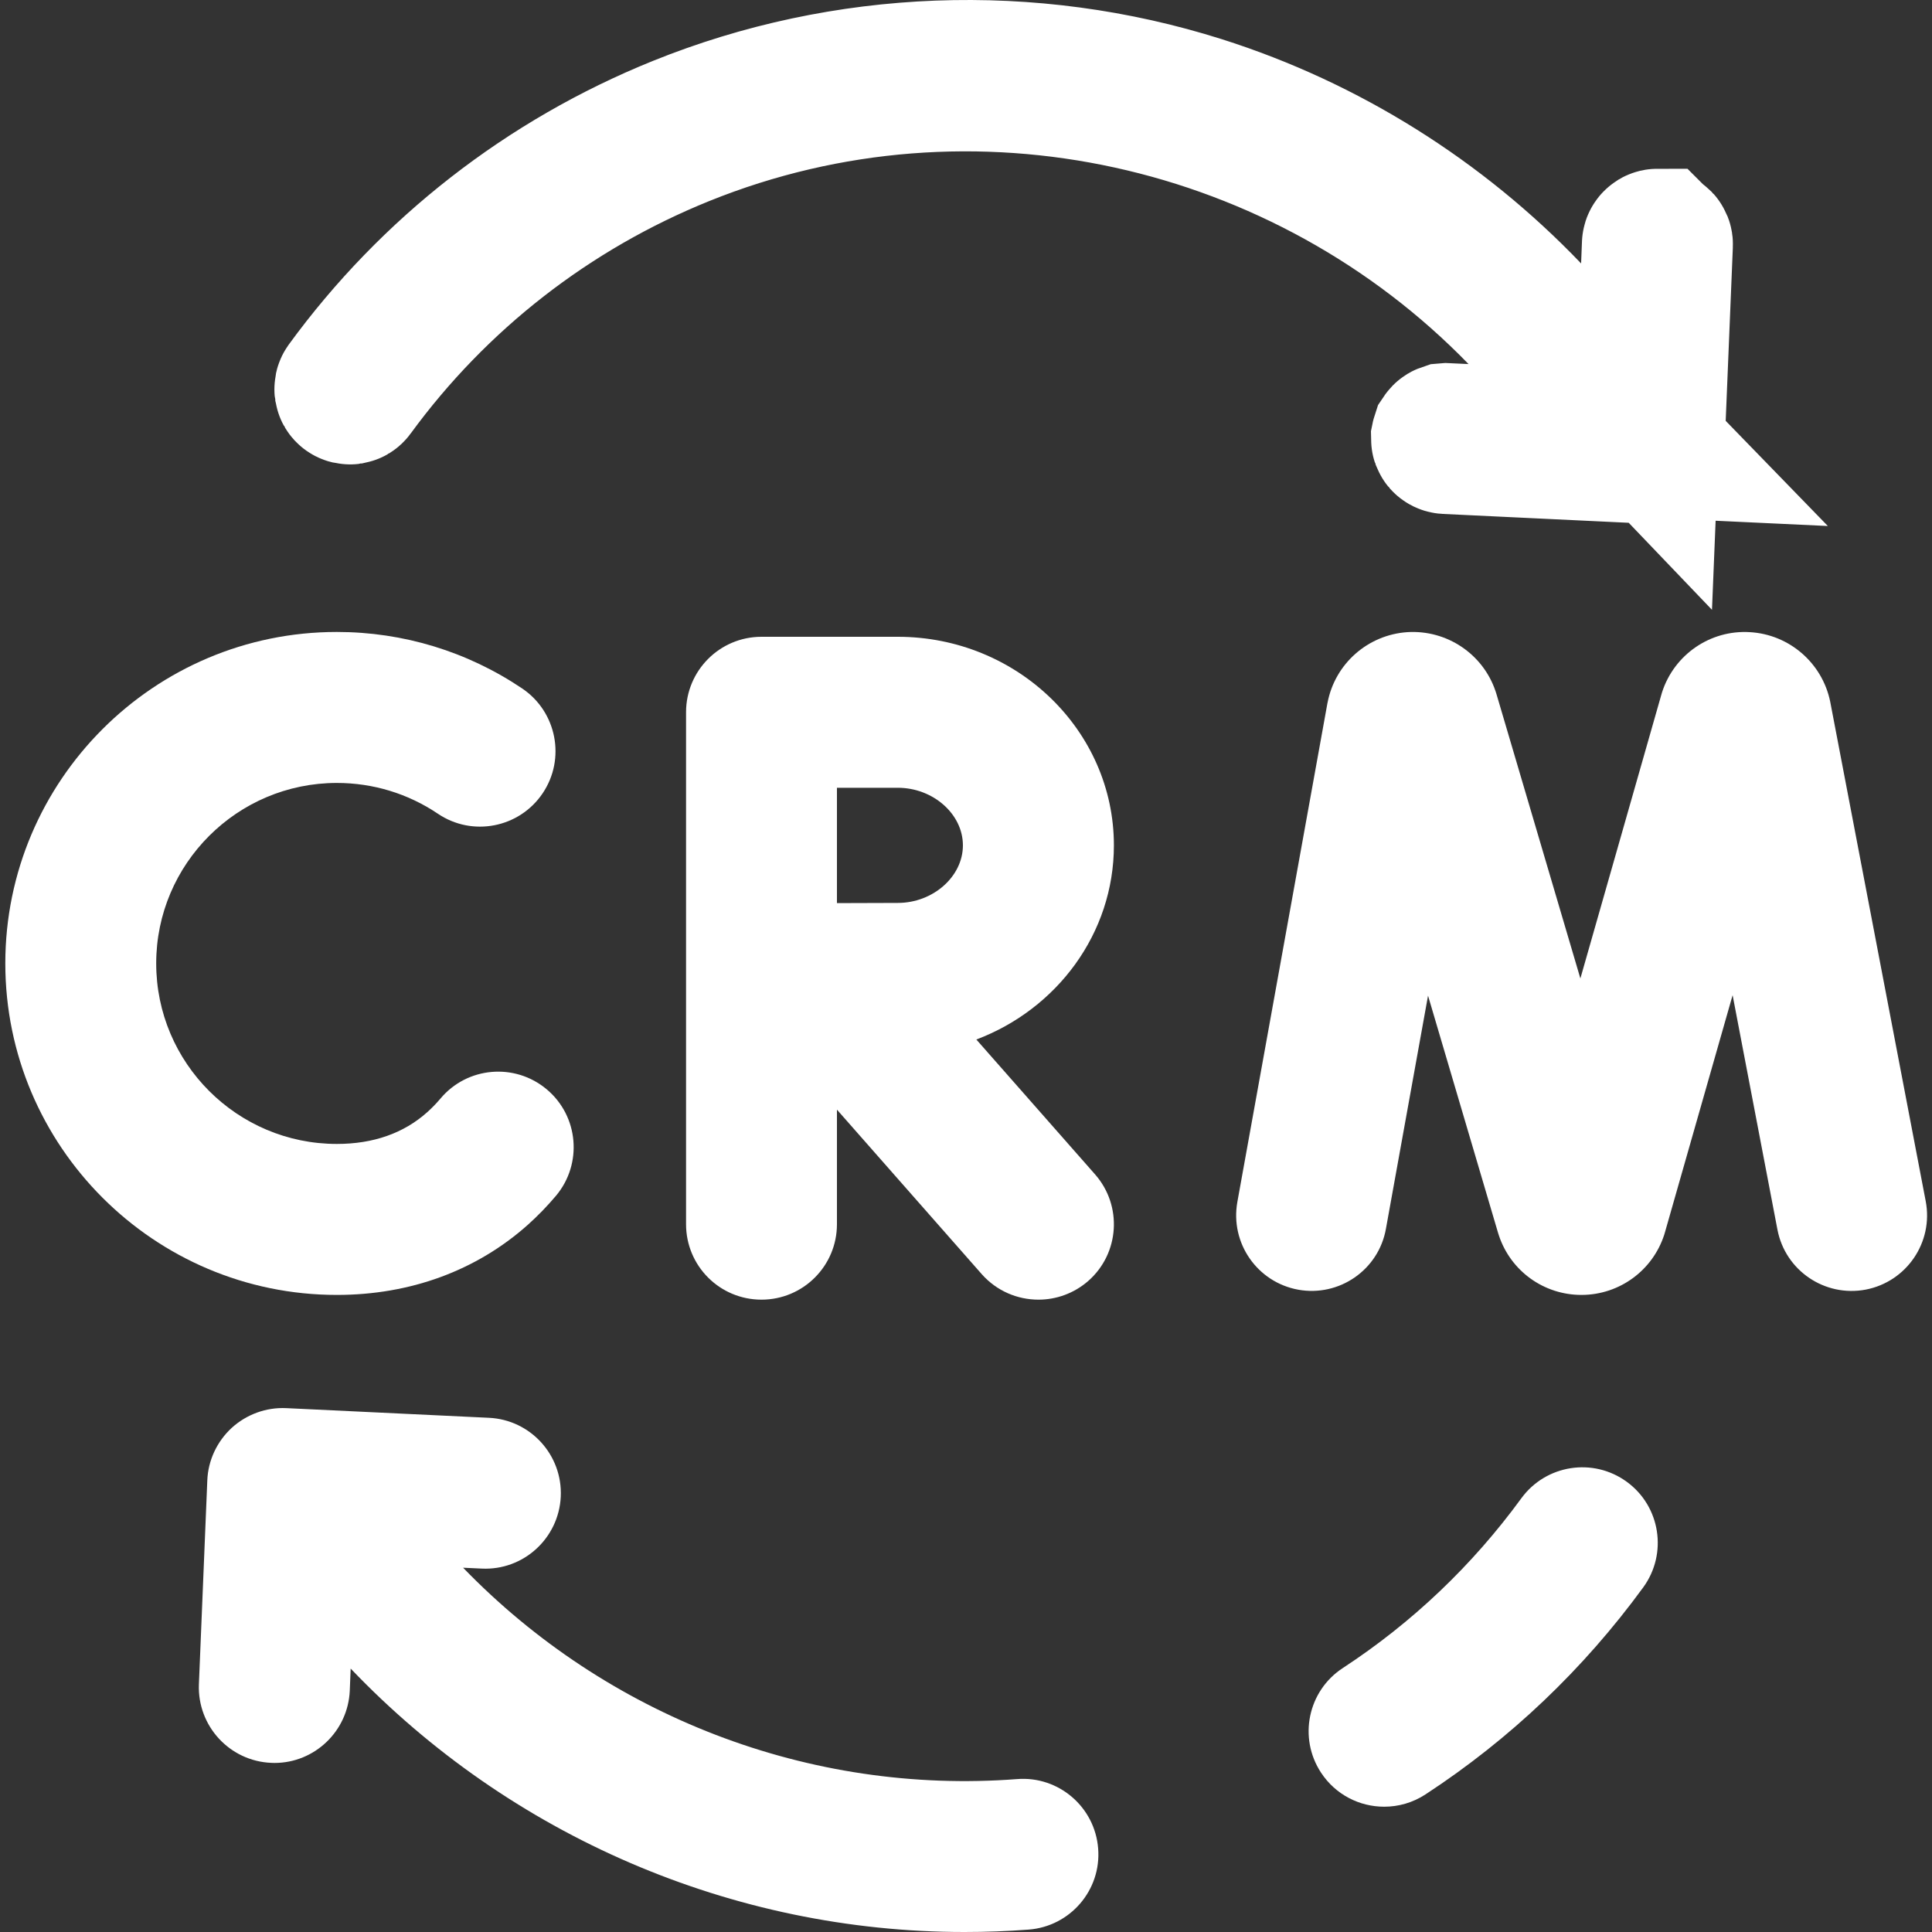
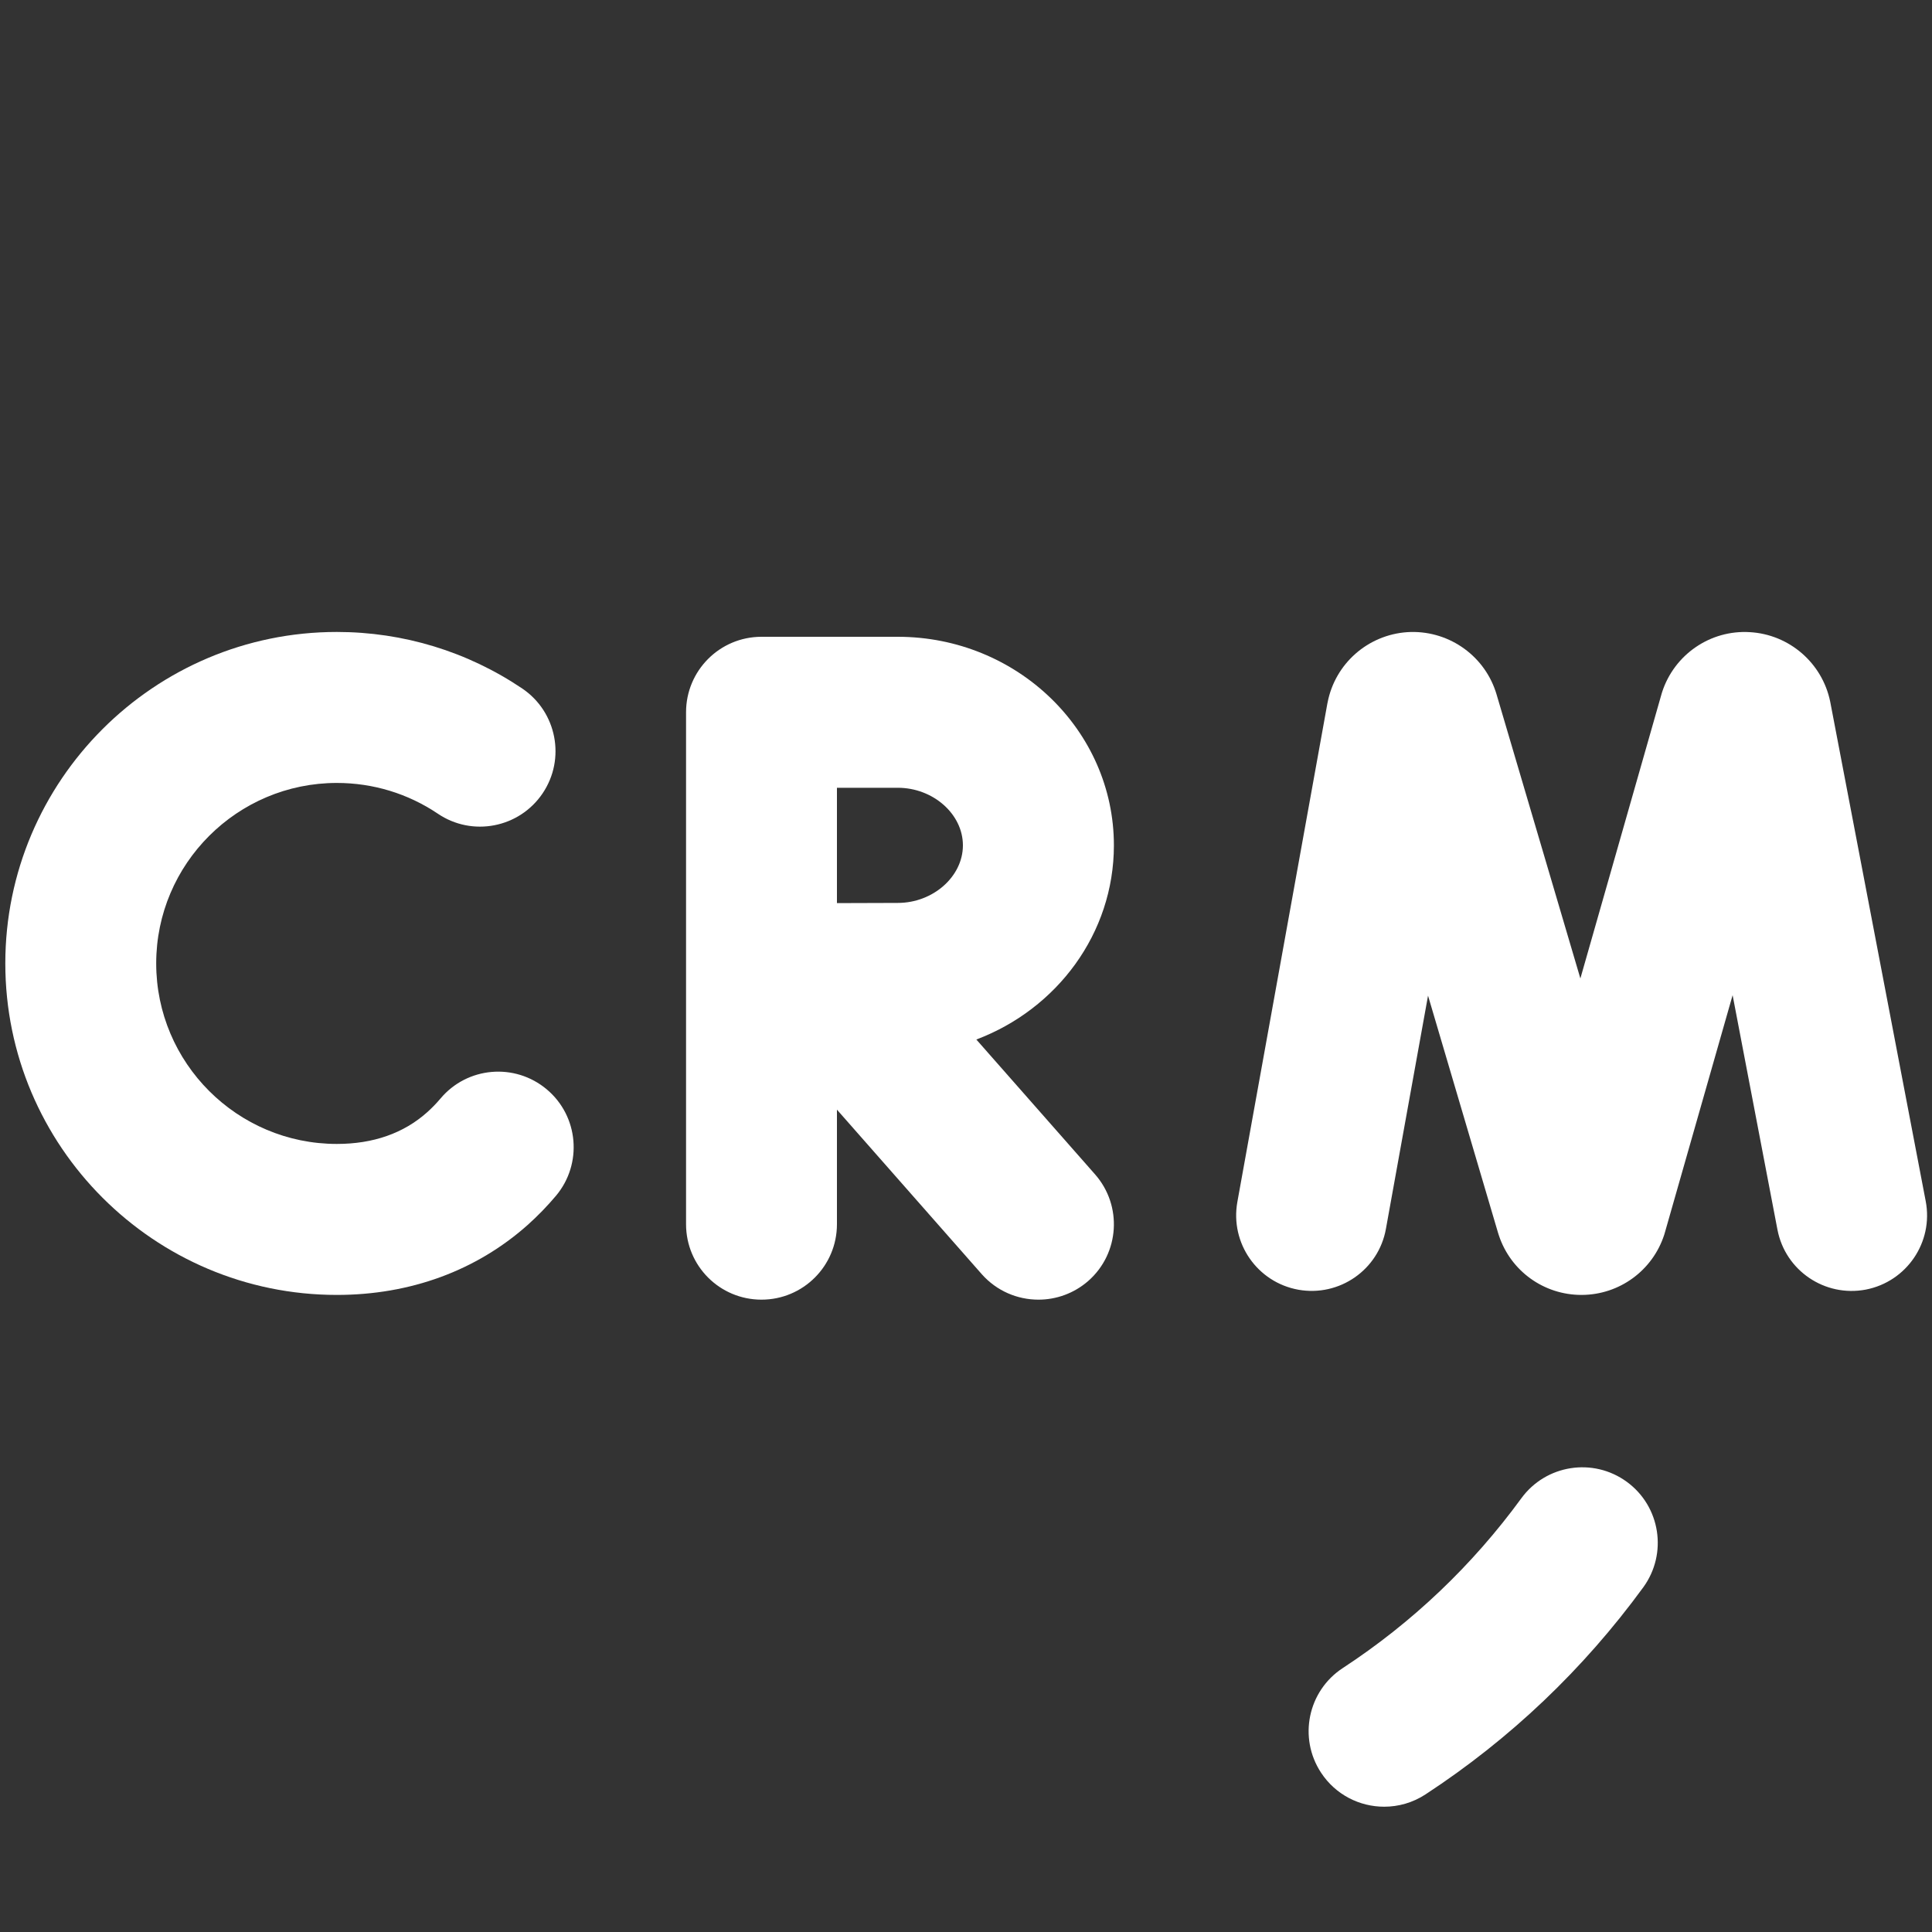
<svg xmlns="http://www.w3.org/2000/svg" width="20" height="20" viewBox="0 0 20 20" fill="none">
  <rect x="0" y="0" width="20" height="20" fill="#333333" stroke="none" />
-   <path d="M7.037 1.327C8.748 0.636 10.663 0.563 12.426 1.122C13.72 1.533 14.892 2.27 15.825 3.245L17.045 4.52L17.117 2.757L17.126 2.527C17.126 2.522 17.128 2.518 17.129 2.516C17.131 2.512 17.133 2.509 17.137 2.506C17.14 2.502 17.144 2.5 17.148 2.499C17.15 2.498 17.153 2.497 17.158 2.497L17.159 2.498C17.176 2.499 17.19 2.513 17.189 2.53L17.102 4.641C17.102 4.649 17.098 4.657 17.092 4.663C17.086 4.668 17.079 4.671 17.071 4.671C17.07 4.671 17.069 4.671 17.069 4.671L14.972 4.571C14.954 4.57 14.942 4.555 14.942 4.538C14.943 4.533 14.944 4.529 14.945 4.526C14.947 4.523 14.949 4.52 14.952 4.517C14.956 4.513 14.96 4.511 14.963 4.51L14.975 4.509L15.167 4.518L17.062 4.607L15.74 3.246C13.522 0.962 10.08 0.166 7.061 1.386C5.695 1.938 4.514 2.857 3.646 4.045C3.636 4.059 3.617 4.062 3.603 4.052C3.589 4.042 3.586 4.022 3.596 4.008C4.469 2.811 5.659 1.884 7.037 1.327Z" stroke="white" stroke-width="1.5" />
  <path d="M19.935 12.435L18.948 7.273C18.947 7.269 18.947 7.266 18.946 7.263C18.864 6.863 18.522 6.567 18.114 6.544C17.705 6.519 17.332 6.776 17.206 7.165C17.203 7.174 17.2 7.183 17.198 7.192L16.36 10.129L15.491 7.184C15.488 7.175 15.485 7.166 15.482 7.156C15.352 6.769 14.976 6.518 14.568 6.544C14.159 6.572 13.82 6.871 13.743 7.273C13.742 7.276 13.742 7.279 13.741 7.282L12.809 12.443C12.733 12.868 13.015 13.274 13.44 13.351C13.864 13.427 14.271 13.146 14.347 12.721L14.783 10.307L15.508 12.763C15.511 12.772 15.514 12.781 15.517 12.791C15.64 13.159 15.983 13.405 16.371 13.405H16.375C16.765 13.403 17.108 13.152 17.228 12.782C17.231 12.773 17.234 12.764 17.236 12.755L17.936 10.302L18.4 12.729C18.481 13.153 18.89 13.43 19.314 13.35C19.738 13.268 20.016 12.859 19.935 12.435Z" fill="white" />
  <path d="M5.462 12.681C5.566 12.588 5.665 12.486 5.756 12.378C6.033 12.047 5.99 11.554 5.66 11.277C5.329 10.999 4.836 11.042 4.559 11.373C4.516 11.424 4.47 11.471 4.422 11.514C4.178 11.732 3.863 11.842 3.487 11.842C2.456 11.842 1.617 11.004 1.617 9.973C1.617 8.943 2.456 8.105 3.487 8.105C3.862 8.105 4.223 8.215 4.532 8.423C4.889 8.665 5.375 8.571 5.617 8.213C5.858 7.856 5.764 7.37 5.407 7.128C4.839 6.745 4.175 6.542 3.487 6.542C1.594 6.542 0.055 8.081 0.055 9.973C0.055 11.865 1.594 13.405 3.487 13.405C4.247 13.405 4.93 13.154 5.462 12.681Z" fill="white" />
  <path d="M11.531 8.751C11.531 7.56 10.527 6.592 9.294 6.592H7.883C7.451 6.592 7.102 6.942 7.102 7.373V12.673C7.102 13.105 7.451 13.454 7.883 13.454C8.314 13.454 8.664 13.105 8.664 12.673V11.487L10.163 13.19C10.318 13.365 10.533 13.454 10.75 13.454C10.933 13.454 11.117 13.39 11.266 13.26C11.59 12.975 11.621 12.481 11.336 12.157L10.107 10.761C10.94 10.447 11.531 9.664 11.531 8.751ZM8.664 8.155H9.294C9.659 8.155 9.968 8.427 9.968 8.751C9.968 9.074 9.659 9.347 9.294 9.347C9.135 9.347 8.896 9.348 8.664 9.349V8.155Z" fill="white" />
-   <path d="M10.529 18.417C8.376 18.582 6.276 17.761 4.794 16.229L4.987 16.238C5.418 16.259 5.784 15.925 5.805 15.494C5.825 15.063 5.492 14.697 5.061 14.677L2.964 14.577C2.756 14.567 2.553 14.641 2.399 14.781C2.246 14.922 2.154 15.118 2.146 15.325L2.059 17.436C2.042 17.867 2.377 18.231 2.808 18.249C2.819 18.25 2.83 18.25 2.841 18.25C3.257 18.25 3.603 17.921 3.621 17.5L3.63 17.273C5.282 19.003 7.58 20 9.983 20C10.204 20 10.427 19.992 10.649 19.975C11.079 19.942 11.402 19.566 11.368 19.136C11.335 18.706 10.959 18.383 10.529 18.417Z" fill="white" />
  <path d="M16.841 15.34C16.492 15.085 16.003 15.162 15.749 15.51C15.24 16.207 14.618 16.798 13.9 17.268C13.539 17.504 13.438 17.989 13.675 18.35C13.825 18.579 14.074 18.703 14.329 18.703C14.476 18.703 14.624 18.662 14.756 18.576C15.633 18.002 16.391 17.281 17.011 16.432C17.265 16.083 17.189 15.594 16.841 15.34Z" fill="white" />
</svg>